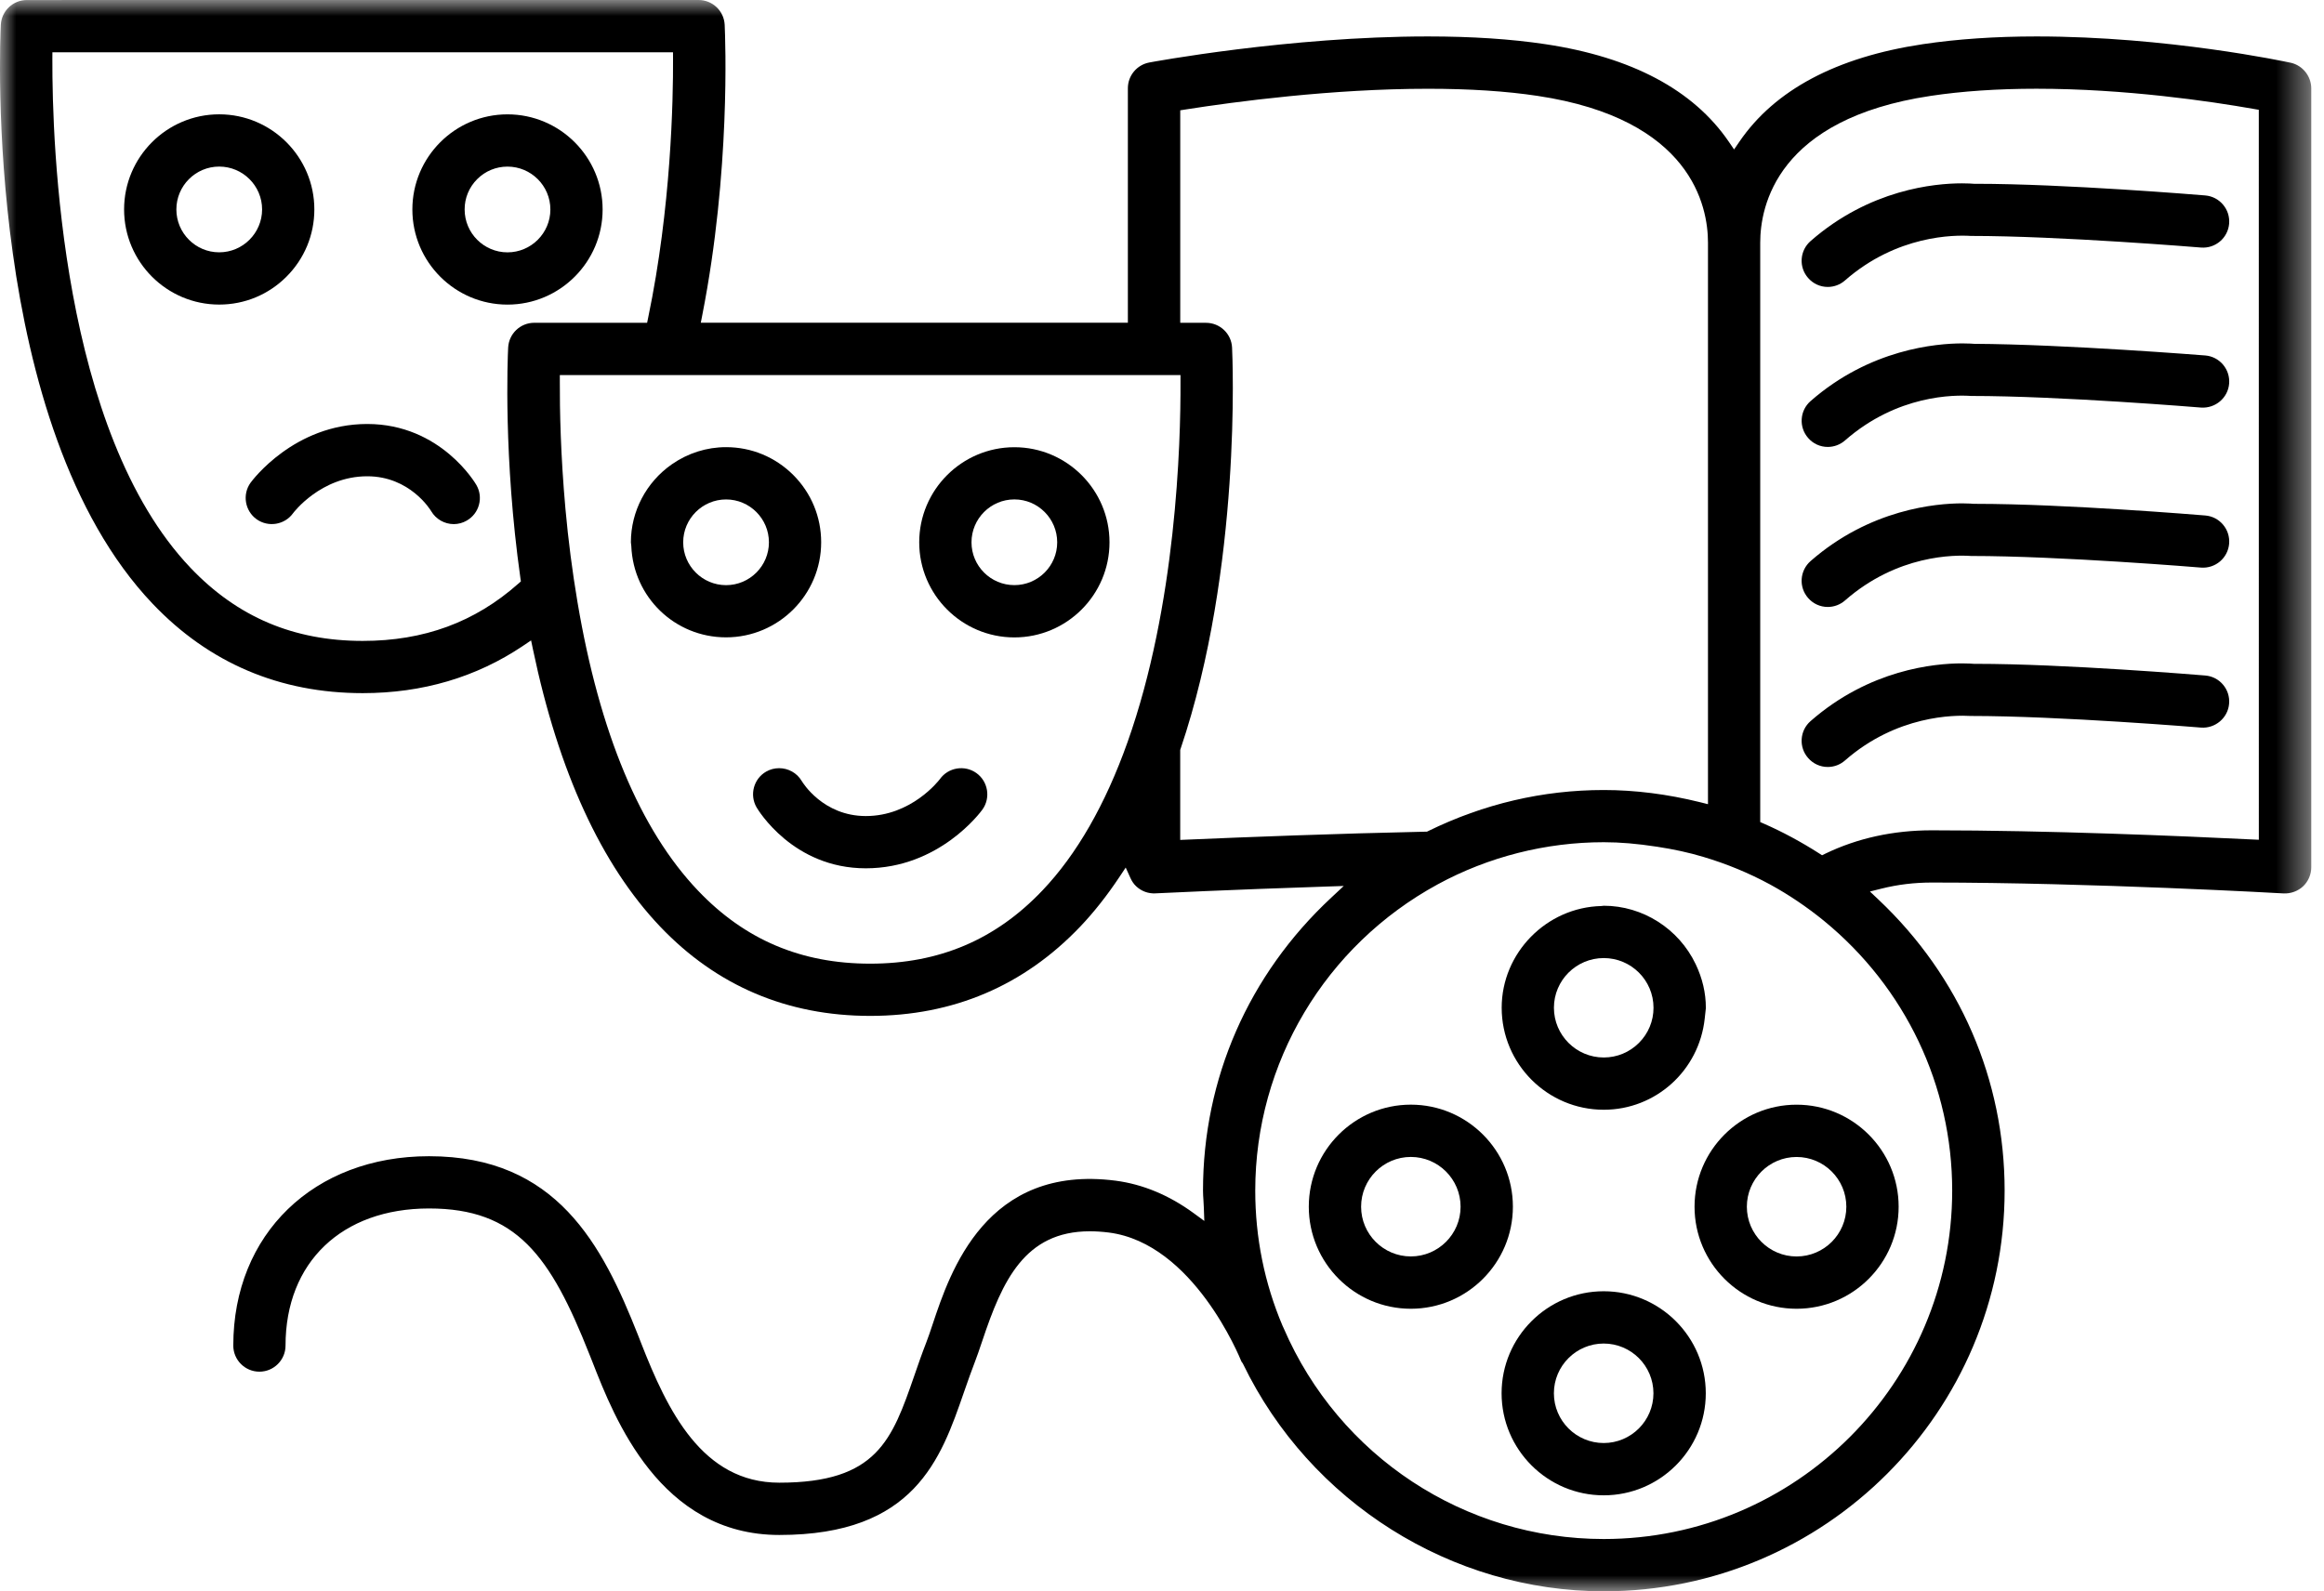
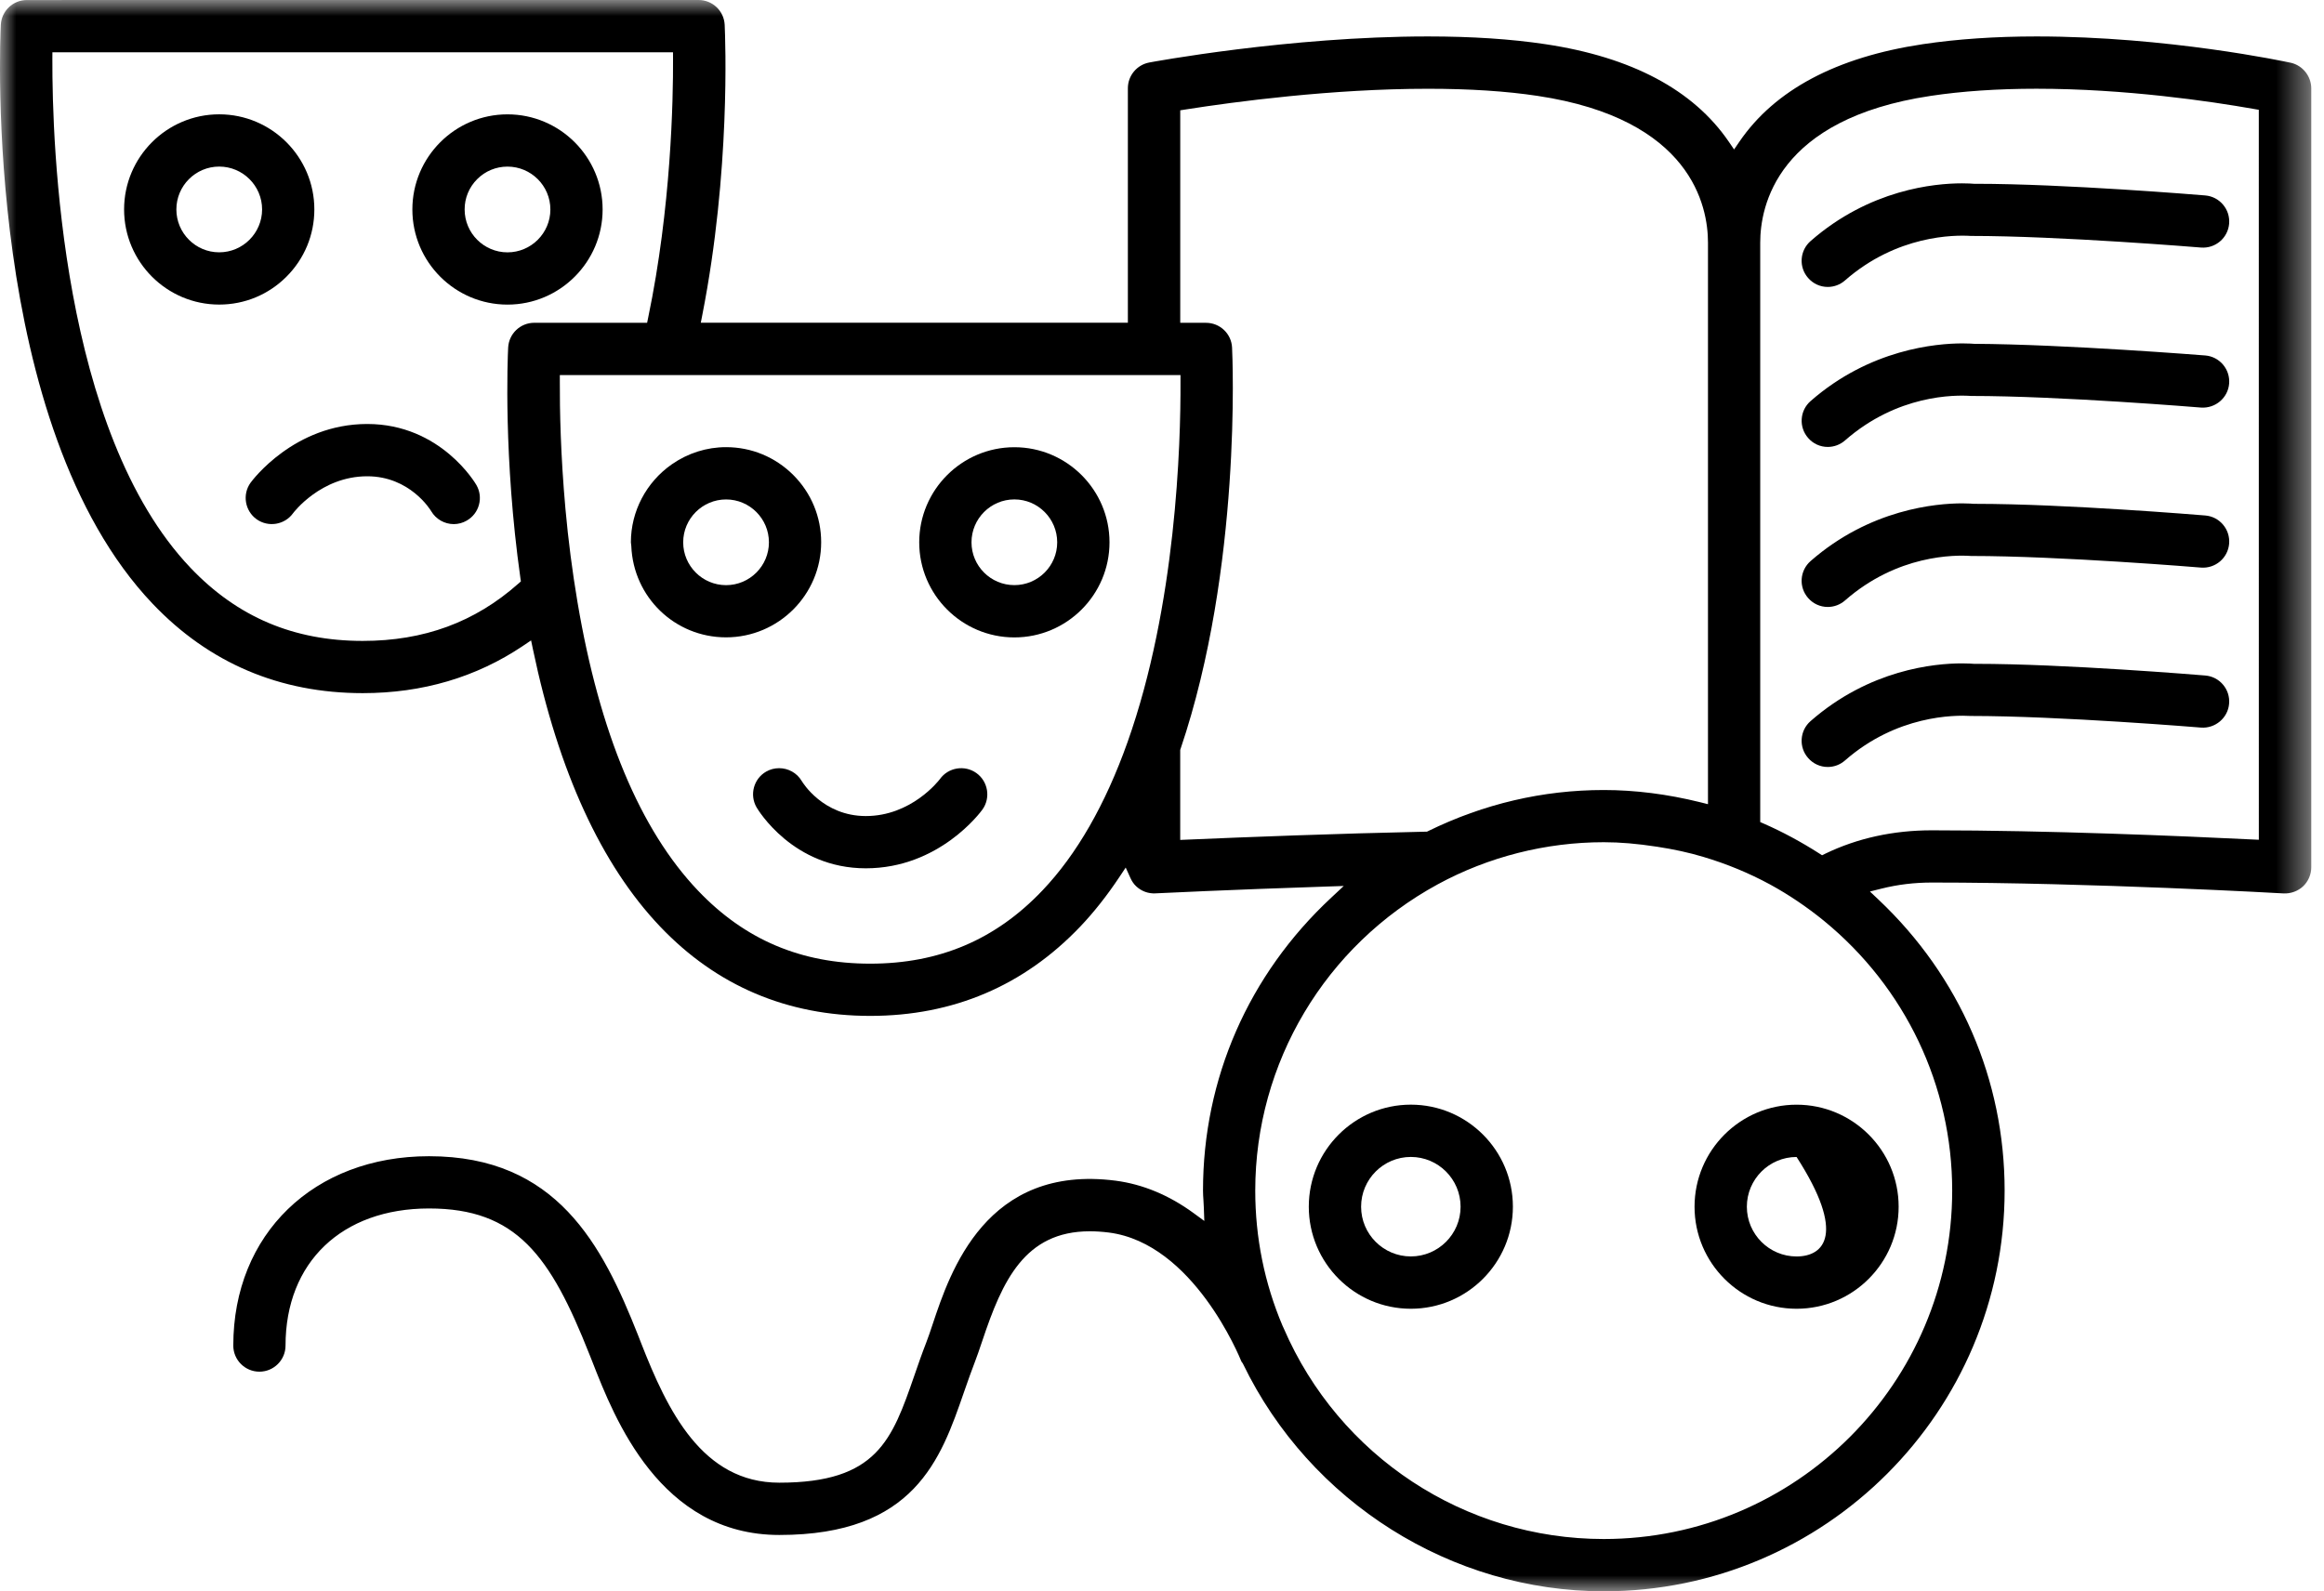
<svg xmlns="http://www.w3.org/2000/svg" width="73" height="50" viewBox="0 0 73 50" fill="none">
  <g id="Group 32">
    <path id="Fill 1" fill-rule="evenodd" clip-rule="evenodd" d="M6.885 7.928C6.144 7.928 5.54 7.324 5.54 6.581C5.54 5.838 6.144 5.234 6.885 5.234C7.628 5.234 8.233 5.838 8.233 6.581C8.232 7.324 7.627 7.928 6.885 7.928ZM6.885 3.592C5.238 3.592 3.898 4.933 3.898 6.581C3.898 8.229 5.238 9.57 6.885 9.57H6.887C7.683 9.57 8.433 9.259 8.998 8.694C9.563 8.129 9.874 7.378 9.874 6.581C9.874 4.933 8.533 3.592 6.885 3.592Z" fill="black" />
    <path id="Fill 3" fill-rule="evenodd" clip-rule="evenodd" d="M15.941 7.929C15.198 7.929 14.595 7.324 14.595 6.582C14.594 6.222 14.734 5.884 14.989 5.629C15.243 5.375 15.581 5.235 15.941 5.235C16.683 5.235 17.288 5.839 17.288 6.582C17.288 7.324 16.683 7.929 15.941 7.929ZM15.941 3.593C14.293 3.593 12.953 4.934 12.953 6.582C12.953 8.23 14.293 9.571 15.941 9.571C17.588 9.571 18.929 8.23 18.929 6.582C18.929 4.934 17.588 3.593 15.941 3.593Z" fill="black" />
    <path id="Fill 5" fill-rule="evenodd" clip-rule="evenodd" d="M24.153 17.04C24.153 17.782 23.549 18.386 22.807 18.386C22.065 18.386 21.46 17.782 21.46 17.04C21.46 16.297 22.065 15.693 22.807 15.693C23.549 15.693 24.153 16.297 24.153 17.04ZM21.1 14.591C20.297 15.153 19.817 16.068 19.817 17.038C19.817 17.052 19.819 17.064 19.821 17.077C19.825 17.103 19.828 17.13 19.83 17.157C19.894 18.766 21.201 20.026 22.806 20.026C24.453 20.026 25.794 18.686 25.794 17.038C25.794 16.242 25.484 15.492 24.919 14.926C24.354 14.361 23.604 14.05 22.807 14.05C22.198 14.05 21.608 14.237 21.1 14.591Z" fill="black" />
    <path id="Fill 7" fill-rule="evenodd" clip-rule="evenodd" d="M31.863 18.385C31.12 18.385 30.516 17.782 30.516 17.04C30.516 16.297 31.12 15.692 31.863 15.692C32.605 15.692 33.208 16.297 33.208 17.04C33.208 17.782 32.605 18.385 31.863 18.385ZM31.863 14.052C30.215 14.052 28.874 15.392 28.874 17.04C28.874 18.688 30.215 20.028 31.863 20.028C33.51 20.028 34.851 18.688 34.851 17.04C34.851 15.392 33.51 14.052 31.863 14.052Z" fill="black" />
    <path id="Fill 9" fill-rule="evenodd" clip-rule="evenodd" d="M14.66 16.358C14.851 16.249 14.988 16.072 15.045 15.86C15.102 15.649 15.073 15.428 14.964 15.239C14.951 15.215 13.857 13.322 11.535 13.322C9.242 13.322 7.924 15.094 7.869 15.17C7.607 15.536 7.692 16.051 8.06 16.315C8.429 16.577 8.943 16.492 9.206 16.125C9.212 16.116 10.075 14.965 11.535 14.965C12.874 14.965 13.518 16.016 13.544 16.061C13.691 16.312 13.963 16.468 14.254 16.468C14.395 16.468 14.536 16.43 14.66 16.358Z" fill="black" />
    <path id="Fill 11" fill-rule="evenodd" clip-rule="evenodd" d="M24.067 24.244C23.674 24.469 23.538 24.972 23.763 25.365C23.808 25.442 24.906 27.283 27.195 27.283C29.506 27.283 30.806 25.511 30.86 25.436C31.123 25.068 31.038 24.554 30.67 24.29C30.302 24.027 29.787 24.112 29.524 24.479C29.485 24.532 28.625 25.641 27.195 25.641C25.852 25.639 25.212 24.587 25.185 24.542L25.184 24.541C25.032 24.282 24.756 24.137 24.473 24.137C24.335 24.137 24.195 24.171 24.067 24.244Z" fill="black" />
    <path id="Fill 13" fill-rule="evenodd" clip-rule="evenodd" d="M61.904 7.413C64.71 7.413 69.095 7.775 69.135 7.778C69.588 7.814 69.983 7.477 70.02 7.028C70.038 6.809 69.97 6.597 69.829 6.43C69.687 6.262 69.489 6.16 69.27 6.141C69.091 6.126 64.846 5.775 62.066 5.775H62.005C61.95 5.77 61.817 5.761 61.625 5.761C60.771 5.761 58.728 5.949 56.872 7.575C56.707 7.72 56.608 7.92 56.593 8.14C56.579 8.358 56.651 8.569 56.795 8.733C56.951 8.913 57.175 9.016 57.412 9.016C57.611 9.016 57.803 8.944 57.953 8.812C59.584 7.383 61.39 7.38 61.904 7.413Z" fill="black" />
    <path id="Fill 15" fill-rule="evenodd" clip-rule="evenodd" d="M69.27 11.169C69.228 11.166 64.876 10.818 62.005 10.803C61.979 10.801 61.851 10.79 61.645 10.79C60.82 10.79 58.739 10.968 56.873 12.602C56.707 12.747 56.608 12.948 56.594 13.167C56.58 13.386 56.652 13.596 56.796 13.761C56.951 13.941 57.175 14.043 57.412 14.043C57.611 14.043 57.803 13.971 57.953 13.84C59.599 12.397 61.399 12.405 61.912 12.441H61.915C64.713 12.441 69.095 12.803 69.135 12.806C69.588 12.838 69.984 12.501 70.02 12.055C70.038 11.837 69.97 11.625 69.829 11.457C69.687 11.29 69.489 11.187 69.27 11.169Z" fill="black" />
    <path id="Fill 17" fill-rule="evenodd" clip-rule="evenodd" d="M69.27 16.197C69.091 16.182 64.846 15.831 62.066 15.831L61.983 15.83C61.977 15.829 61.852 15.816 61.635 15.816C60.825 15.816 58.741 15.993 56.872 17.63C56.707 17.775 56.608 17.976 56.593 18.195C56.579 18.413 56.651 18.624 56.795 18.789C56.951 18.969 57.175 19.071 57.412 19.071C57.611 19.071 57.803 18.999 57.953 18.868C59.599 17.425 61.399 17.433 61.912 17.469H61.915C64.713 17.469 69.095 17.83 69.135 17.834C69.588 17.869 69.983 17.533 70.02 17.083C70.038 16.864 69.97 16.652 69.829 16.485C69.687 16.317 69.489 16.215 69.27 16.197Z" fill="black" />
    <path id="Fill 19" fill-rule="evenodd" clip-rule="evenodd" d="M61.901 22.496C64.71 22.496 69.095 22.858 69.135 22.861C69.582 22.896 69.984 22.557 70.019 22.111C70.038 21.892 69.97 21.68 69.829 21.513C69.687 21.345 69.489 21.243 69.27 21.225C69.091 21.21 64.846 20.858 62.066 20.858H62.005C61.949 20.854 61.817 20.844 61.625 20.844C60.771 20.844 58.728 21.032 56.872 22.658C56.706 22.803 56.608 23.003 56.593 23.223C56.579 23.441 56.651 23.652 56.795 23.816C56.951 23.996 57.175 24.099 57.412 24.099C57.611 24.099 57.803 24.027 57.953 23.895C59.577 22.472 61.385 22.465 61.901 22.496Z" fill="black" />
-     <path id="Fill 21" fill-rule="evenodd" clip-rule="evenodd" d="M50.374 45.341C49.512 45.341 48.81 44.64 48.81 43.778C48.81 42.916 49.512 42.215 50.374 42.215C51.236 42.215 51.937 42.916 51.937 43.778C51.937 44.64 51.236 45.341 50.374 45.341ZM50.374 40.572C48.606 40.572 47.167 42.01 47.167 43.778C47.167 45.546 48.606 46.984 50.374 46.984C52.142 46.984 53.581 45.546 53.581 43.778C53.581 42.01 52.142 40.572 50.374 40.572Z" fill="black" />
-     <path id="Fill 23" fill-rule="evenodd" clip-rule="evenodd" d="M51.482 32.768C51.186 33.064 50.794 33.227 50.376 33.227C49.513 33.227 48.811 32.526 48.811 31.664C48.811 30.803 49.513 30.103 50.376 30.103C51.238 30.103 51.939 30.803 51.939 31.664C51.94 32.08 51.777 32.472 51.482 32.768ZM50.377 28.459C50.343 28.464 50.322 28.467 50.301 28.468C48.574 28.509 47.17 29.943 47.17 31.663C47.17 33.431 48.608 34.869 50.377 34.869C52.006 34.869 53.369 33.639 53.547 32.009L53.583 31.681C53.583 31.675 53.583 31.669 53.583 31.663C53.583 31.2 53.476 30.74 53.264 30.296C52.733 29.18 51.599 28.459 50.377 28.459Z" fill="black" />
    <path id="Fill 25" fill-rule="evenodd" clip-rule="evenodd" d="M44.316 39.478C43.455 39.478 42.754 38.777 42.754 37.916C42.754 37.053 43.455 36.352 44.316 36.352C45.178 36.352 45.879 37.053 45.879 37.916C45.879 38.777 45.178 39.478 44.316 39.478ZM44.316 34.709C42.549 34.709 41.111 36.147 41.111 37.915C41.111 39.683 42.549 41.122 44.316 41.122C46.084 41.122 47.522 39.683 47.522 37.915C47.522 36.147 46.084 34.709 44.316 34.709Z" fill="black" />
-     <path id="Fill 27" fill-rule="evenodd" clip-rule="evenodd" d="M56.433 39.479C55.572 39.479 54.871 38.778 54.871 37.916C54.871 37.054 55.572 36.353 56.433 36.353C57.295 36.353 57.996 37.054 57.996 37.916C57.996 38.778 57.295 39.479 56.433 39.479ZM56.433 34.71C54.665 34.71 53.228 36.148 53.228 37.916C53.228 39.684 54.665 41.122 56.433 41.122C58.201 41.122 59.639 39.684 59.639 37.916C59.639 36.148 58.201 34.71 56.433 34.71Z" fill="black" />
+     <path id="Fill 27" fill-rule="evenodd" clip-rule="evenodd" d="M56.433 39.479C55.572 39.479 54.871 38.778 54.871 37.916C54.871 37.054 55.572 36.353 56.433 36.353C57.996 38.778 57.295 39.479 56.433 39.479ZM56.433 34.71C54.665 34.71 53.228 36.148 53.228 37.916C53.228 39.684 54.665 41.122 56.433 41.122C58.201 41.122 59.639 39.684 59.639 37.916C59.639 36.148 58.201 34.71 56.433 34.71Z" fill="black" />
    <g id="Group 31">
      <mask id="mask0_20_297" style="mask-type:luminance" maskUnits="userSpaceOnUse" x="0" y="0" width="73" height="50">
        <path id="Clip 30" fill-rule="evenodd" clip-rule="evenodd" d="M0 0H72.6V50H0V0Z" fill="white" />
      </mask>
      <g mask="url(#mask0_20_297)">
        <path id="Fill 29" fill-rule="evenodd" clip-rule="evenodd" d="M70.74 26.376C68.556 26.269 64.344 26.089 60.682 26.089C59.469 26.089 58.343 26.336 57.335 26.823L57.233 26.873L57.137 26.811C56.574 26.451 55.993 26.138 55.412 25.883L55.291 25.83V7.623C55.291 6.478 55.812 3.737 60.643 3.013C61.633 2.864 62.752 2.788 63.969 2.788C66.764 2.788 69.439 3.184 70.784 3.421L70.952 3.45L70.953 26.386L70.74 26.376ZM61.321 37.41H61.321C61.321 43.446 56.411 48.357 50.376 48.357C46.006 48.357 42.06 45.758 40.323 41.736L40.311 41.71C40.303 41.694 40.296 41.678 40.288 41.661C39.718 40.315 39.429 38.885 39.429 37.409C39.429 33.398 41.625 29.712 45.16 27.787C46.751 26.921 48.555 26.463 50.376 26.463C50.888 26.463 51.421 26.508 52.052 26.605C52.583 26.686 53.058 26.79 53.504 26.924C54.239 27.143 54.942 27.434 55.593 27.787C56.18 28.107 56.752 28.492 57.293 28.933C59.853 31.03 61.321 34.12 61.321 37.41ZM37.284 26.382L37.072 26.391V23.562L37.083 23.531C39.011 17.833 38.714 11.201 38.701 10.921C38.68 10.485 38.32 10.143 37.882 10.143H37.073V3.466L37.245 3.439C38.791 3.196 41.837 2.789 44.857 2.789C46.156 2.789 47.314 2.864 48.299 3.013C53.129 3.738 53.65 6.478 53.65 7.623V25.268L53.398 25.205C52.376 24.952 51.359 24.823 50.376 24.823C48.464 24.823 46.61 25.257 44.865 26.111L44.825 26.131L44.78 26.132C42.009 26.191 39.175 26.3 37.284 26.382ZM35.418 23.317C34.721 25.279 33.821 26.848 32.743 27.98C31.273 29.526 29.503 30.279 27.333 30.279C25.164 30.279 23.394 29.527 21.924 27.982C20.106 26.073 18.833 23.024 18.14 18.921C17.977 17.957 17.85 16.97 17.761 15.986C17.61 14.303 17.581 12.883 17.585 11.988L17.585 11.786H37.081L37.081 11.988C37.09 13.962 36.944 19.019 35.418 23.317ZM15.962 10.921C15.945 11.263 15.813 14.383 16.346 18.16L16.362 18.268L16.28 18.34C14.915 19.55 13.317 20.138 11.394 20.138V20.138C9.225 20.138 7.456 19.387 5.985 17.842C1.921 13.572 1.636 4.519 1.645 1.846L1.646 1.643H21.14L21.141 1.845C21.147 3.139 21.082 6.521 20.36 9.98L20.327 10.142H16.783C16.345 10.142 15.985 10.484 15.962 10.921ZM72.6 2.772C72.597 2.394 72.332 2.061 71.967 1.974L71.946 1.97C71.79 1.936 68.084 1.145 63.969 1.145C62.678 1.145 61.477 1.227 60.399 1.388C57.687 1.795 55.749 2.825 54.638 4.45L54.47 4.696L54.302 4.45C53.19 2.825 51.252 1.794 48.541 1.388C47.473 1.227 46.233 1.145 44.855 1.145C40.48 1.145 36.143 1.956 36.099 1.964C35.71 2.038 35.428 2.377 35.428 2.772V10.141H22.013L22.06 9.899C22.949 5.382 22.784 1.236 22.763 0.778C22.741 0.342 22.381 -0 21.942 -0L0.846 0.001C0.408 0.001 0.048 0.343 0.026 0.78C0 1.291 -0.532 13.369 4.794 18.97C6.567 20.834 8.788 21.779 11.395 21.779C13.272 21.779 14.967 21.278 16.431 20.291L16.682 20.122L16.744 20.418C17.546 24.246 18.888 27.171 20.733 29.111C22.506 30.975 24.727 31.92 27.334 31.92C29.939 31.92 32.16 30.975 33.935 29.111C34.36 28.664 34.771 28.143 35.157 27.564L35.36 27.259L35.511 27.593C35.556 27.693 35.615 27.778 35.686 27.845C35.852 28.002 36.068 28.082 36.292 28.07C36.306 28.069 38.66 27.954 41.667 27.856L42.209 27.838L41.813 28.208C39.217 30.627 37.788 33.894 37.788 37.408C37.788 37.512 37.795 37.614 37.802 37.716C37.807 37.792 37.812 37.868 37.814 37.945L37.829 38.363L37.492 38.116C36.721 37.553 35.898 37.21 35.044 37.098C30.973 36.573 29.842 39.97 29.298 41.602C29.221 41.833 29.157 42.023 29.093 42.188C28.958 42.534 28.837 42.882 28.725 43.209C28.02 45.243 27.554 46.587 24.478 46.587C22.056 46.587 20.967 44.321 20.137 42.197L20.041 41.95C18.917 39.107 17.484 36.329 13.477 36.329C9.856 36.329 7.328 38.776 7.328 42.279C7.328 42.731 7.696 43.099 8.149 43.099C8.601 43.099 8.969 42.731 8.969 42.279C8.969 39.662 10.739 37.971 13.477 37.971C16.22 37.971 17.287 39.45 18.515 42.556L18.609 42.792C19.299 44.559 20.732 48.23 24.48 48.23C28.727 48.23 29.551 45.849 30.278 43.747L30.308 43.662C30.408 43.376 30.511 43.08 30.625 42.786C30.693 42.613 30.763 42.403 30.838 42.181L30.858 42.123C31.485 40.246 32.185 38.688 34.233 38.688C34.422 38.688 34.622 38.701 34.836 38.728C37.484 39.072 38.935 42.632 38.996 42.783C39.02 42.812 39.035 42.834 39.047 42.858C41.147 47.2 45.593 50 50.38 50C57.321 50 62.968 44.352 62.968 37.409C62.968 33.926 61.561 30.679 59.007 28.267L58.737 28.012L59.096 27.922C59.611 27.793 60.131 27.73 60.687 27.73C65.673 27.73 71.684 28.068 71.735 28.072C71.957 28.082 72.18 28.001 72.344 27.848C72.506 27.694 72.6 27.477 72.6 27.252V2.772Z" fill="black" />
      </g>
    </g>
  </g>
</svg>